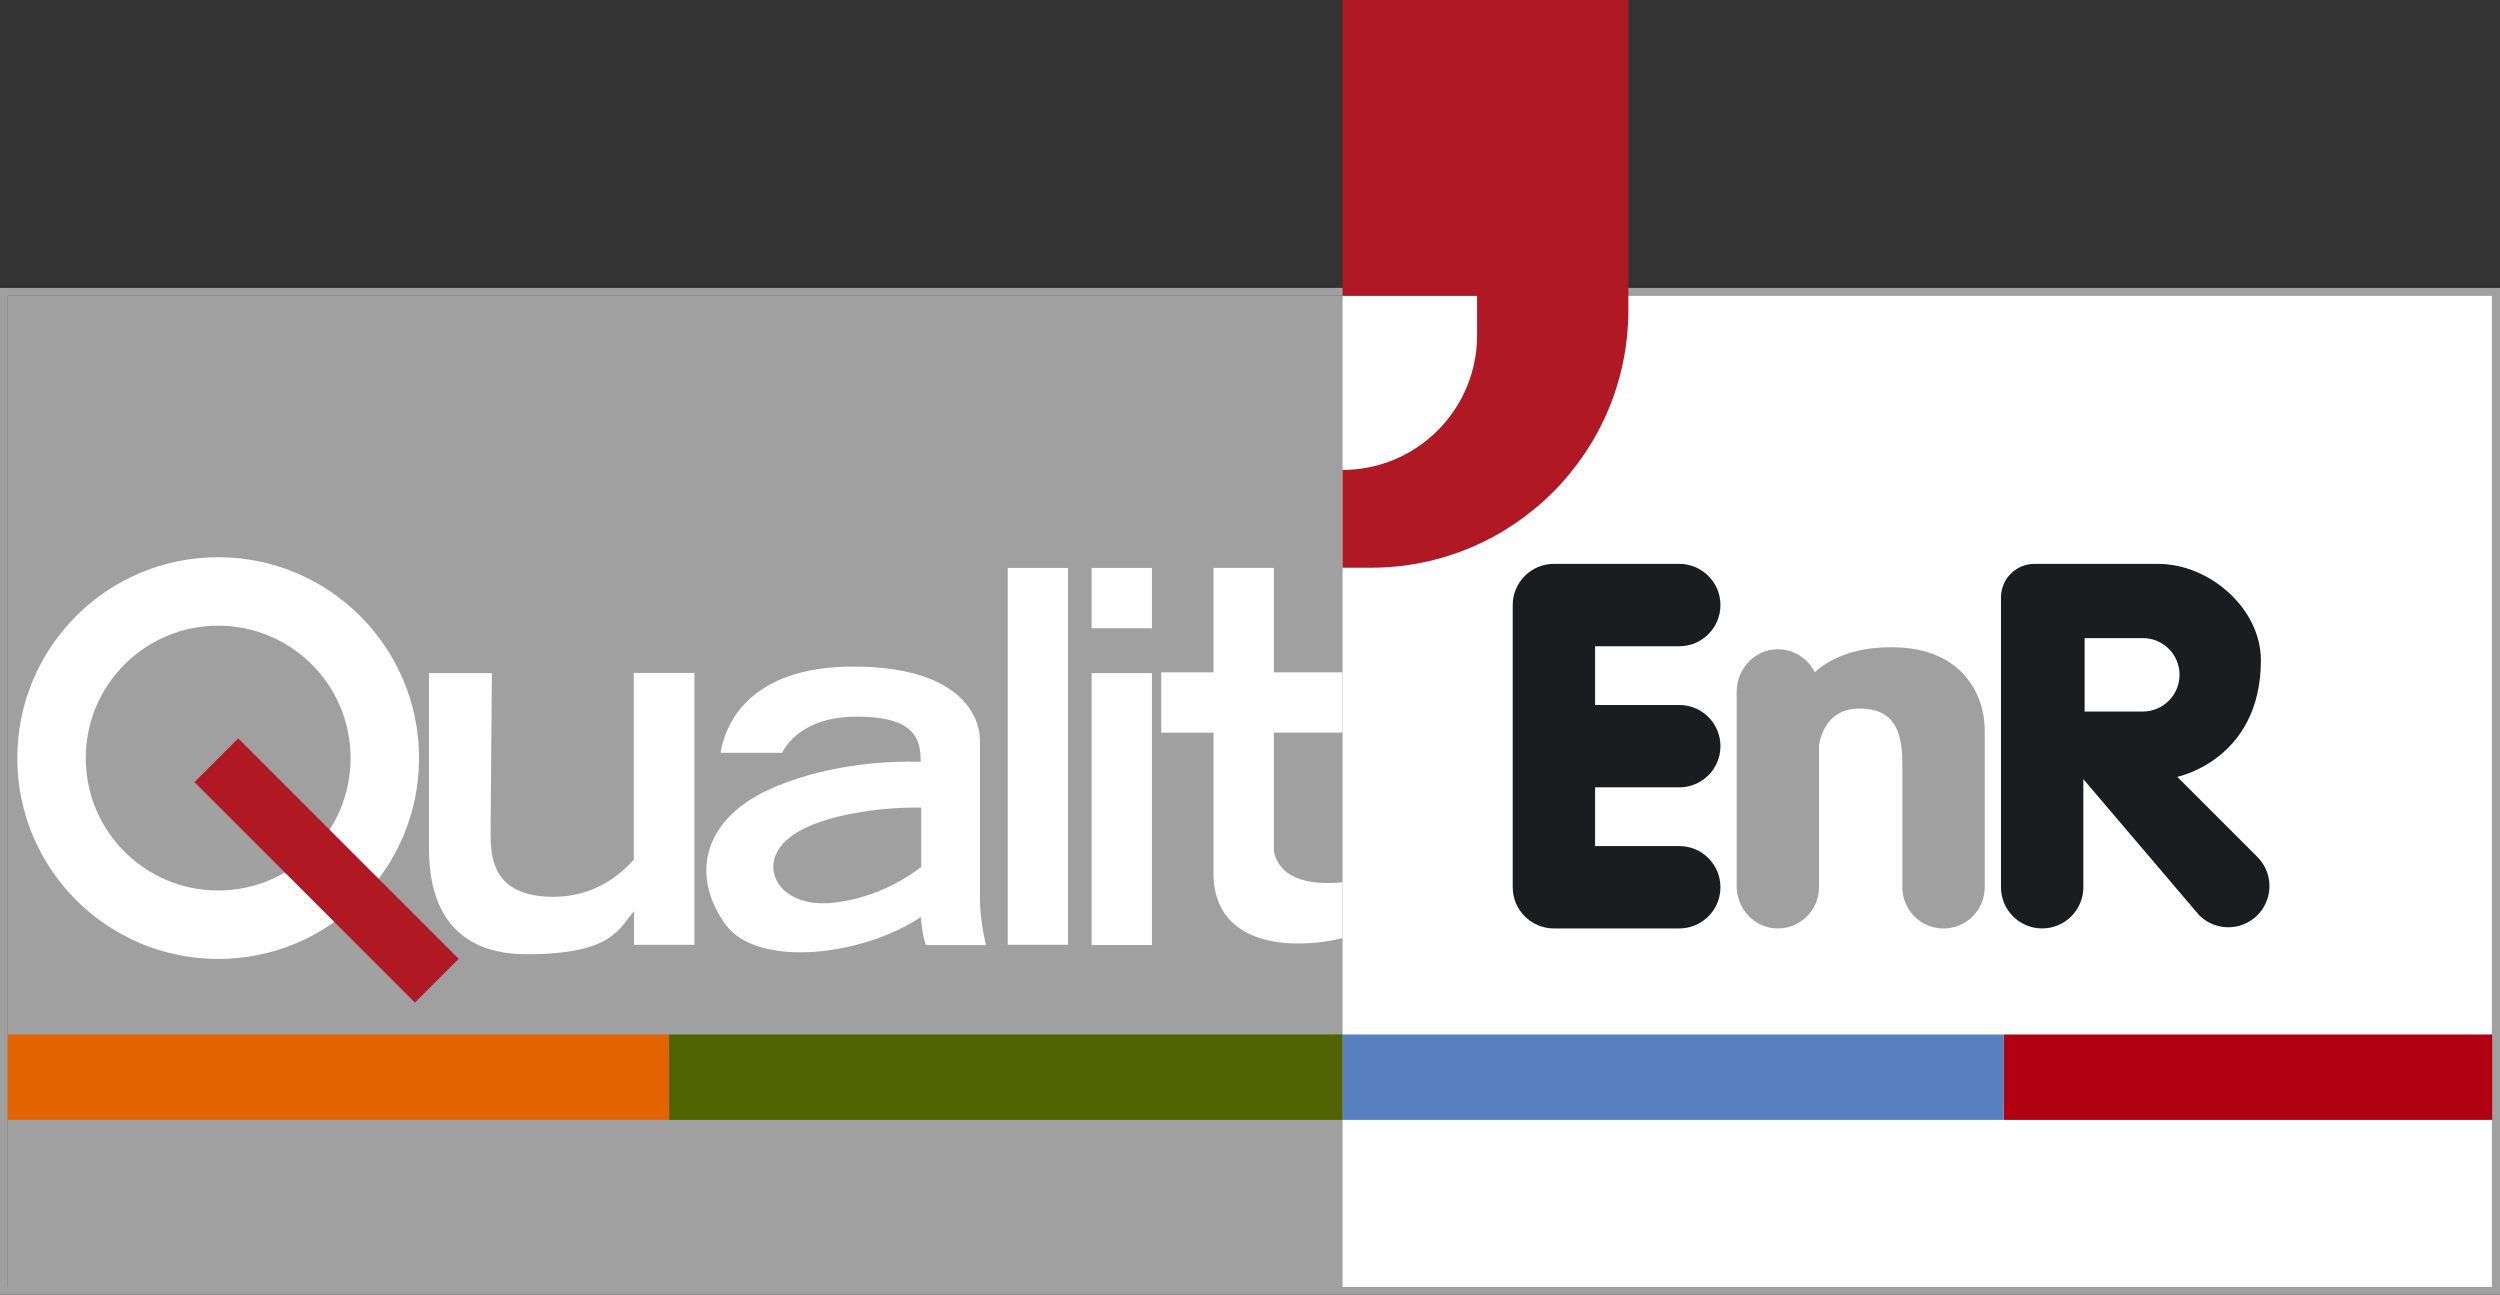
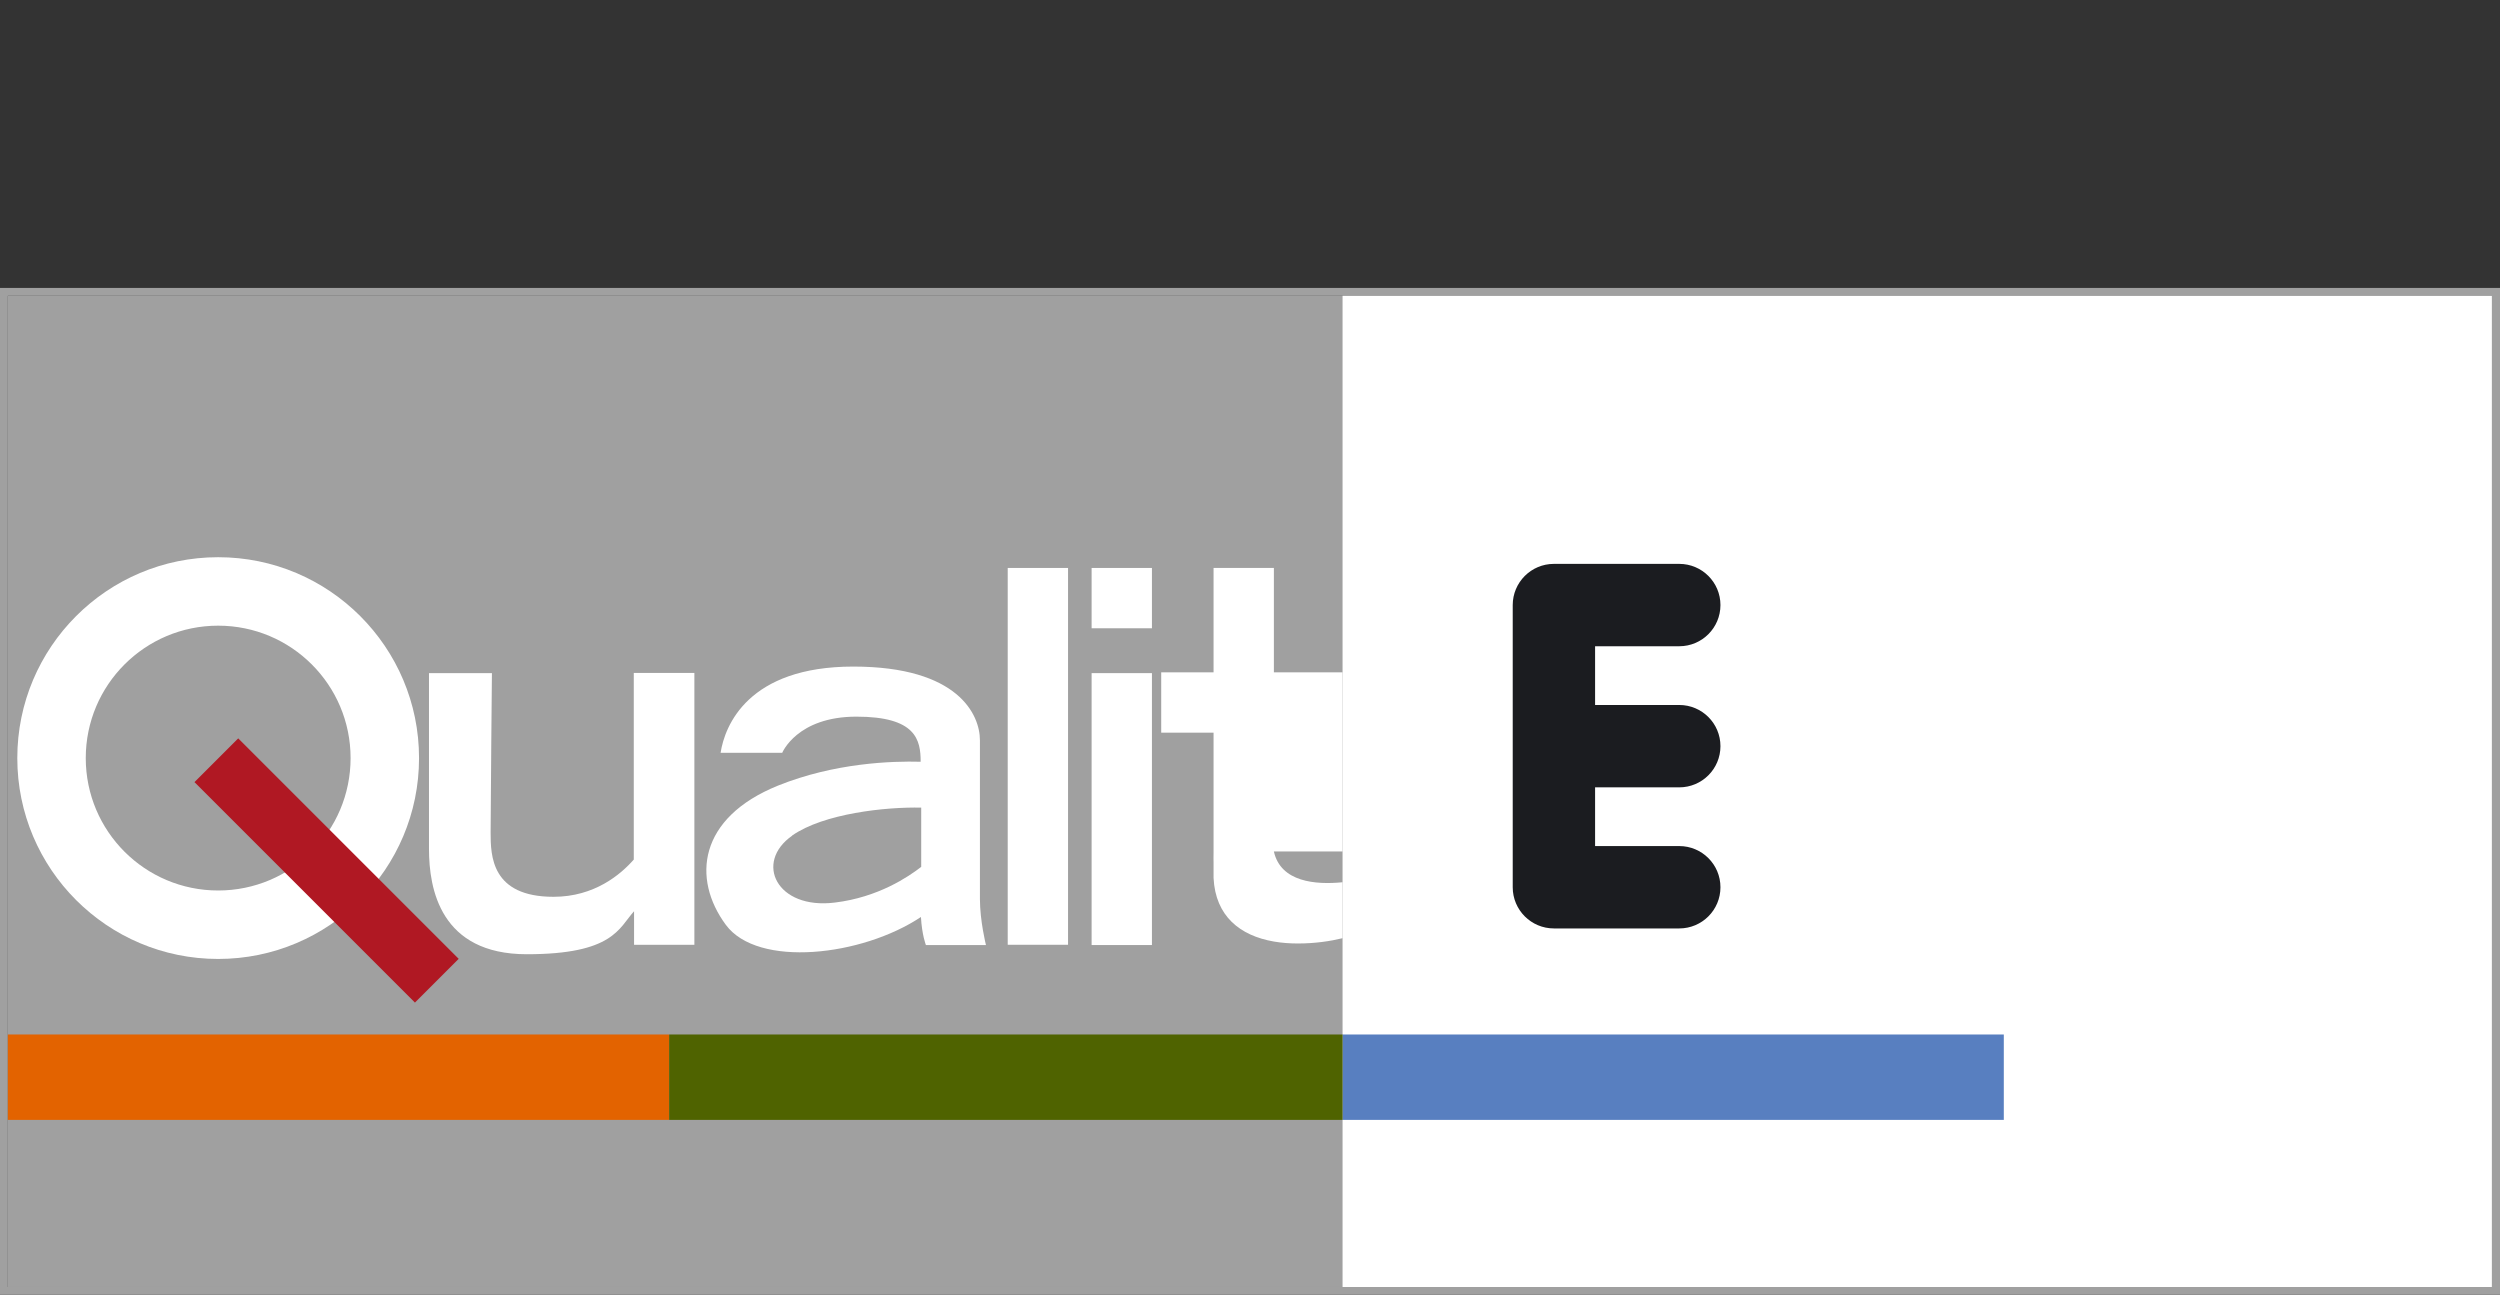
<svg xmlns="http://www.w3.org/2000/svg" id="Calque_4" version="1.1" viewBox="0 0 90.02 46.625">
  <rect x="0" y="0" width="90.02" height="46.625" fill="#333333" stroke="none" />
  <defs>
    <style>
      .st0 {
        fill: #fff;
      }

      .st1 {
        fill: none;
      }

      .st2 {
        fill: #a0a0a0;
      }

      .st3 {
        fill: #587fc0;
      }

      .st4 {
        fill: #4f6300;
      }

      .st5 {
        fill: #b01823;
      }

      .st6 {
        fill: #b20013;
      }

      .st7 {
        fill: #e36300;
      }

      .st8 {
        fill: #1b1c20;
      }
    </style>
  </defs>
  <g>
    <g>
      <rect class="st2" x=".283" y="10.651" width="89.453" height="35.691" />
      <path class="st2" d="M89.727,10.651v35.691H.283V10.651h89.453M90.01,10.367H0v36.257h90.02V10.367h-.009Z" />
    </g>
    <rect class="st0" x="48.343" y="10.651" width="41.384" height="35.691" />
  </g>
  <g>
-     <rect class="st6" x="72.153" y="37.25" width="17.584" height="3.075" />
    <rect class="st7" x=".283" y="37.25" width="23.812" height="3.075" />
    <rect class="st3" x="48.343" y="37.25" width="23.81" height="3.075" />
    <rect class="st4" x="24.095" y="37.25" width="24.248" height="3.075" />
  </g>
  <g>
    <path class="st0" d="M43.694,30.888c0,.058.002.115.004.171v-.382c-.002.069-.004.138-.004.211Z" />
    <g>
-       <path class="st1" d="M45.87,30.661c.245,1.102,1.502,1.204,2.473,1.108v-5.388h-2.473v4.28Z" />
      <g>
        <path class="st0" d="M7.856,20.064c-3.994,0-7.233,3.239-7.233,7.233s3.239,7.233,7.233,7.233,7.233-3.239,7.233-7.233-3.239-7.233-7.233-7.233h0ZM7.856,32.065c-2.634,0-4.768-2.134-4.768-4.768s2.134-4.768,4.768-4.768,4.768,2.134,4.768,4.768-2.134,4.768-4.768,4.768Z" />
        <rect class="st0" x="39.307" y="24.238" width="2.172" height="9.791" />
        <rect class="st0" x="36.286" y="20.451" width="2.172" height="13.568" />
        <rect class="st0" x="39.307" y="20.451" width="2.172" height="2.172" />
        <path class="st0" d="M22.821,24.238v6.713c-.472.538-1.416,1.341-2.889,1.341-2.238,0-2.266-1.473-2.266-2.313s.047-5.741.047-5.741h-2.266v6.336c0,1.426.406,3.786,3.522,3.786s3.314-.944,3.862-1.548v1.209h2.172v-9.791h-2.181v.009h0Z" />
        <path class="st0" d="M35.285,26.655c0-.916-.774-2.653-4.56-2.653s-4.627,2.124-4.778,3.106h2.219s.529-1.303,2.672-1.303,2.313.831,2.313,1.624c-1.029-.028-3.097.038-5.136.859-2.87,1.161-3.106,3.352-1.879,5.014,1.152,1.558,4.9,1.133,7.025-.283.038.661.179,1.01.179,1.01h2.162s-.217-.869-.217-1.662v-5.712h0ZM33.17,31.215c-.463.359-1.548,1.095-3.106,1.284-2.096.264-2.918-1.445-1.539-2.408h-.009c1.142-.803,3.39-1.039,4.655-1.01v2.134Z" />
-         <path class="st0" d="M48.343,26.381v-2.172h-2.473v-3.758h-2.172v3.758h-1.885v2.172h1.885v5.232c.067,1.376.952,2.079,2.172,2.29.272.047.561.07.862.07.629,0,1.174-.084,1.611-.191v-2.014c-.971.096-2.228-.005-2.473-1.108v-4.28h2.473,0Z" />
+         <path class="st0" d="M48.343,26.381v-2.172h-2.473v-3.758h-2.172v3.758h-1.885v2.172h1.885v5.232c.067,1.376.952,2.079,2.172,2.29.272.047.561.07.862.07.629,0,1.174-.084,1.611-.191v-2.014c-.971.096-2.228-.005-2.473-1.108h2.473,0Z" />
      </g>
    </g>
  </g>
  <path class="st8" d="M60.467,28.351c.819,0,1.483-.664,1.483-1.483s-.664-1.483-1.483-1.483h-3.031v-2.115h3.031c.819,0,1.483-.664,1.483-1.483s-.664-1.483-1.483-1.483h-4.514c-.819,0-1.483.664-1.483,1.483v10.161c0,.819.664,1.483,1.483,1.483h4.514c.819,0,1.483-.664,1.483-1.483h0c0-.819-.664-1.483-1.483-1.483h-3.031v-2.115h3.031Z" />
-   <path class="st2" d="M69.424,23.488c-.375-.116-.812-.182-1.321-.182-1.43,0-2.277.462-2.758.9-.244-.494-.754-.833-1.343-.827-.82.008-1.468.704-1.468,1.523v7.005c0,.798.614,1.485,1.411,1.523.851.04,1.554-.638,1.554-1.481v-5.12c.112-.641.502-1.316,1.446-1.316,1.157,0,1.555.651,1.555,1.989v4.448c0,.819.664,1.483,1.483,1.483h0c.819,0,1.483-.664,1.483-1.483v-5.62c0-.417-.07-.833-.231-1.217-.288-.688-.84-1.323-1.811-1.623h0Z" />
-   <path class="st8" d="M81.285,30.858l-2.124-2.124-.762-.762.01-.002s3.001-.613,3.001-4.195c0-1.86-1.843-3.471-3.703-3.471h-4.447c-.67,0-1.209.538-1.209,1.209v10.435c0,.819.664,1.483,1.483,1.483h0c.819,0,1.483-.664,1.483-1.483v-3.893l4.171,4.9c.463.463,1.155.555,1.71.278.139-.07.271-.161.387-.278.173-.173.293-.378.363-.596.163-.512.043-1.094-.363-1.5h0ZM77.159,25.621h-2.096v-2.644h2.096c.736,0,1.322.595,1.322,1.322s-.595,1.322-1.322,1.322Z" />
  <g>
-     <path class="st5" d="M48.343,0v10.651h4.844v1.426c0,2.672-2.172,4.844-4.844,4.844v3.522h1.01c5.127,0,9.281-4.154,9.281-9.281V0s-10.292,0-10.292,0Z" />
    <rect class="st5" x="10.646" y="25.731" width="2.228" height="11.227" transform="translate(-18.72 17.496) rotate(-45)" />
  </g>
</svg>